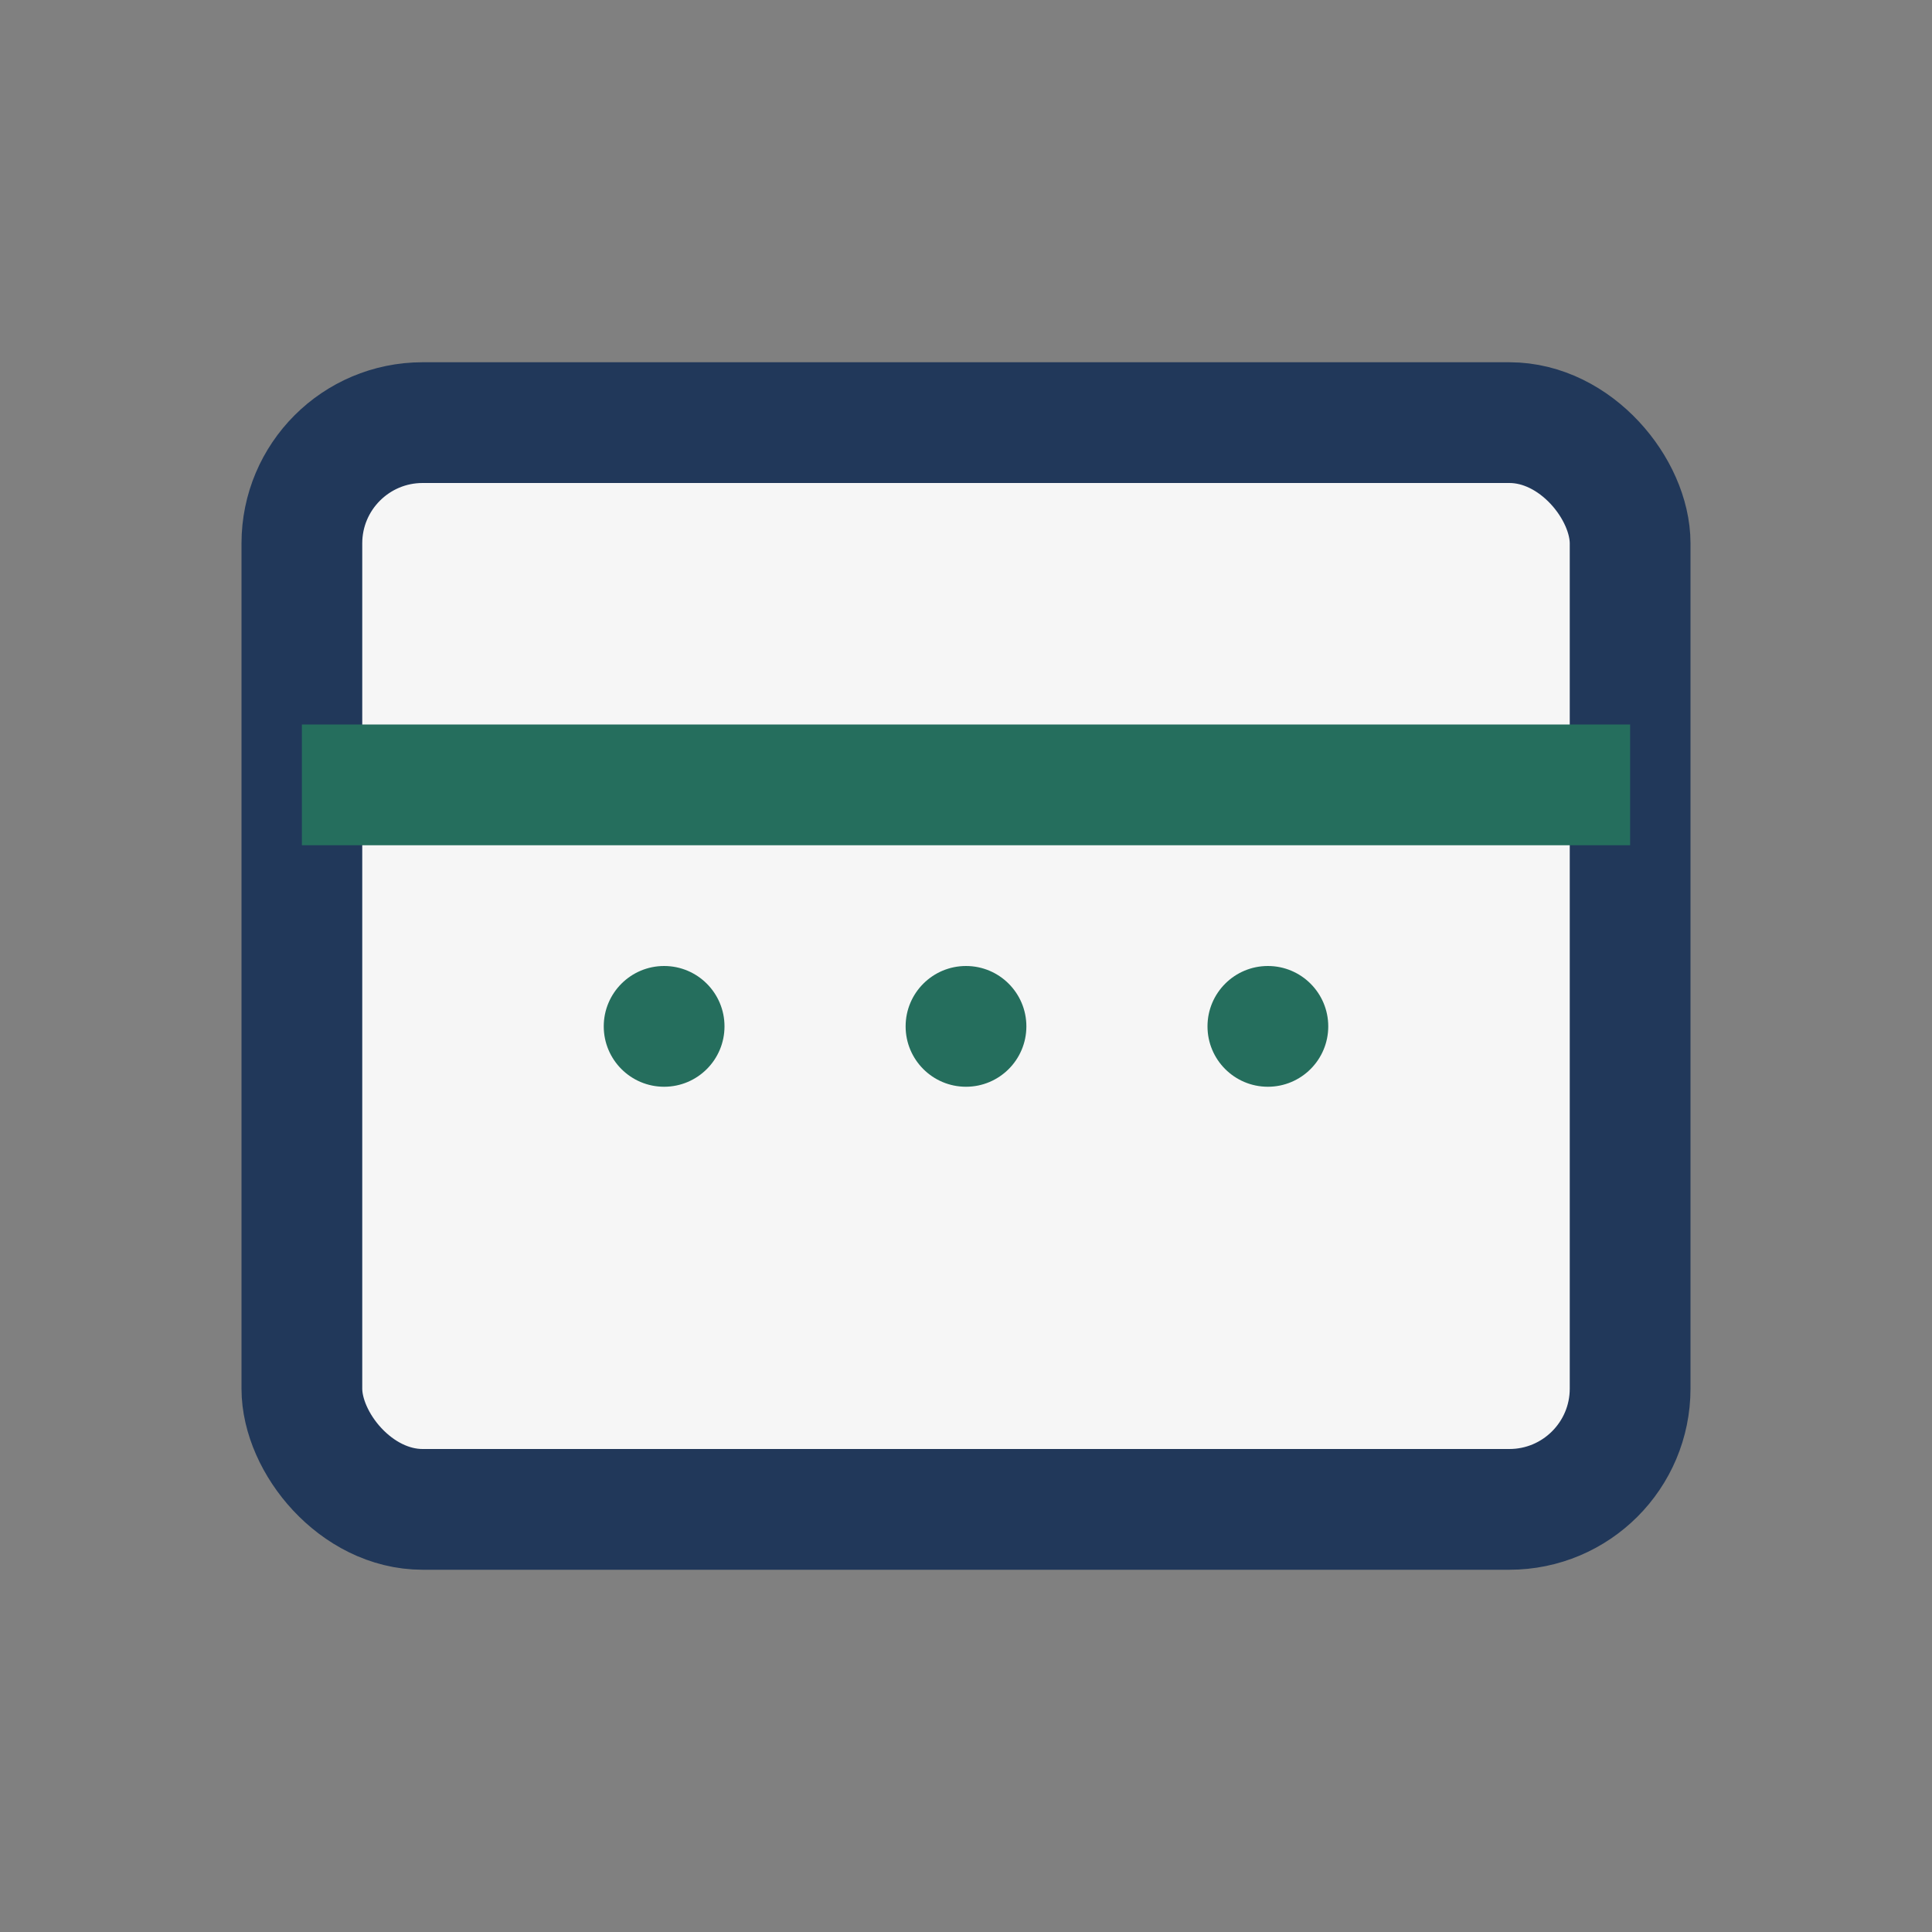
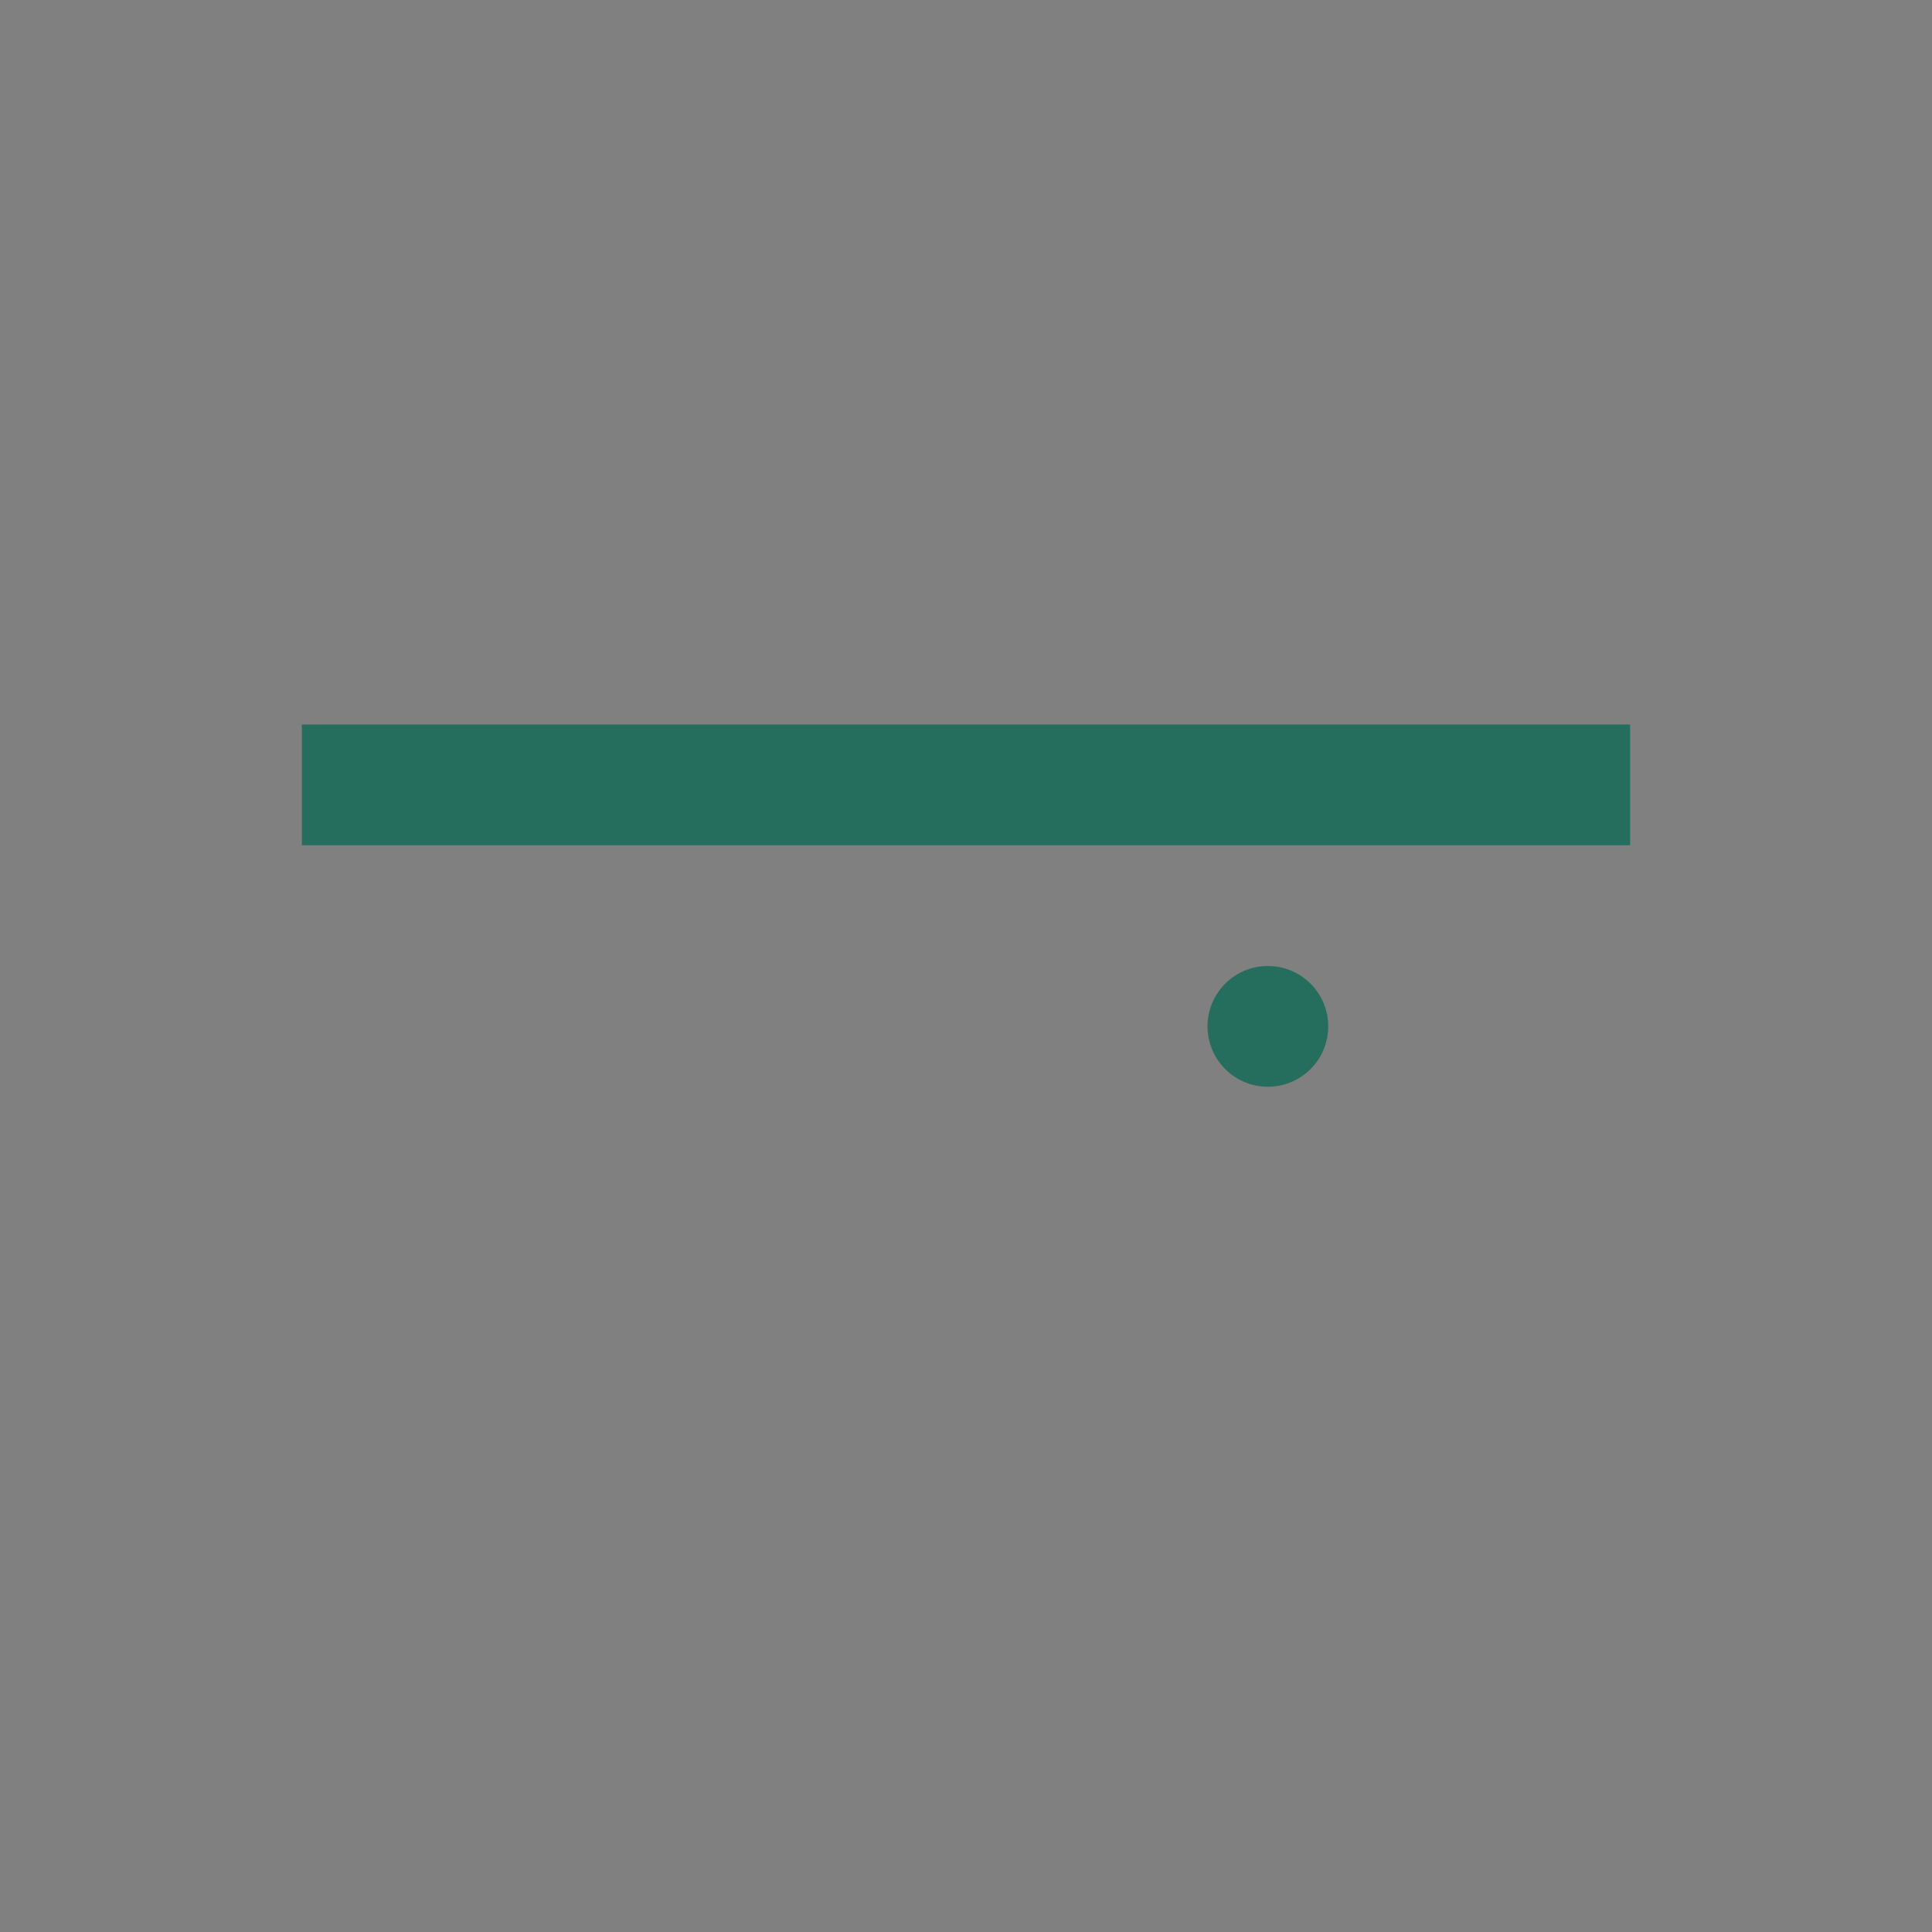
<svg xmlns="http://www.w3.org/2000/svg" width="32" height="32" viewBox="0 0 32 32">
  <rect x="0" y="0" width="32" height="32" fill="#808080" stroke="none" />
-   <rect x="5" y="7" width="22" height="18" rx="2" fill="#F6F6F6" stroke="#21385A" stroke-width="2" />
  <rect x="5" y="12" width="22" height="2" fill="#256E5D" />
-   <circle cx="11" cy="17" r="1" fill="#256E5D" />
-   <circle cx="16" cy="17" r="1" fill="#256E5D" />
  <circle cx="21" cy="17" r="1" fill="#256E5D" />
</svg>